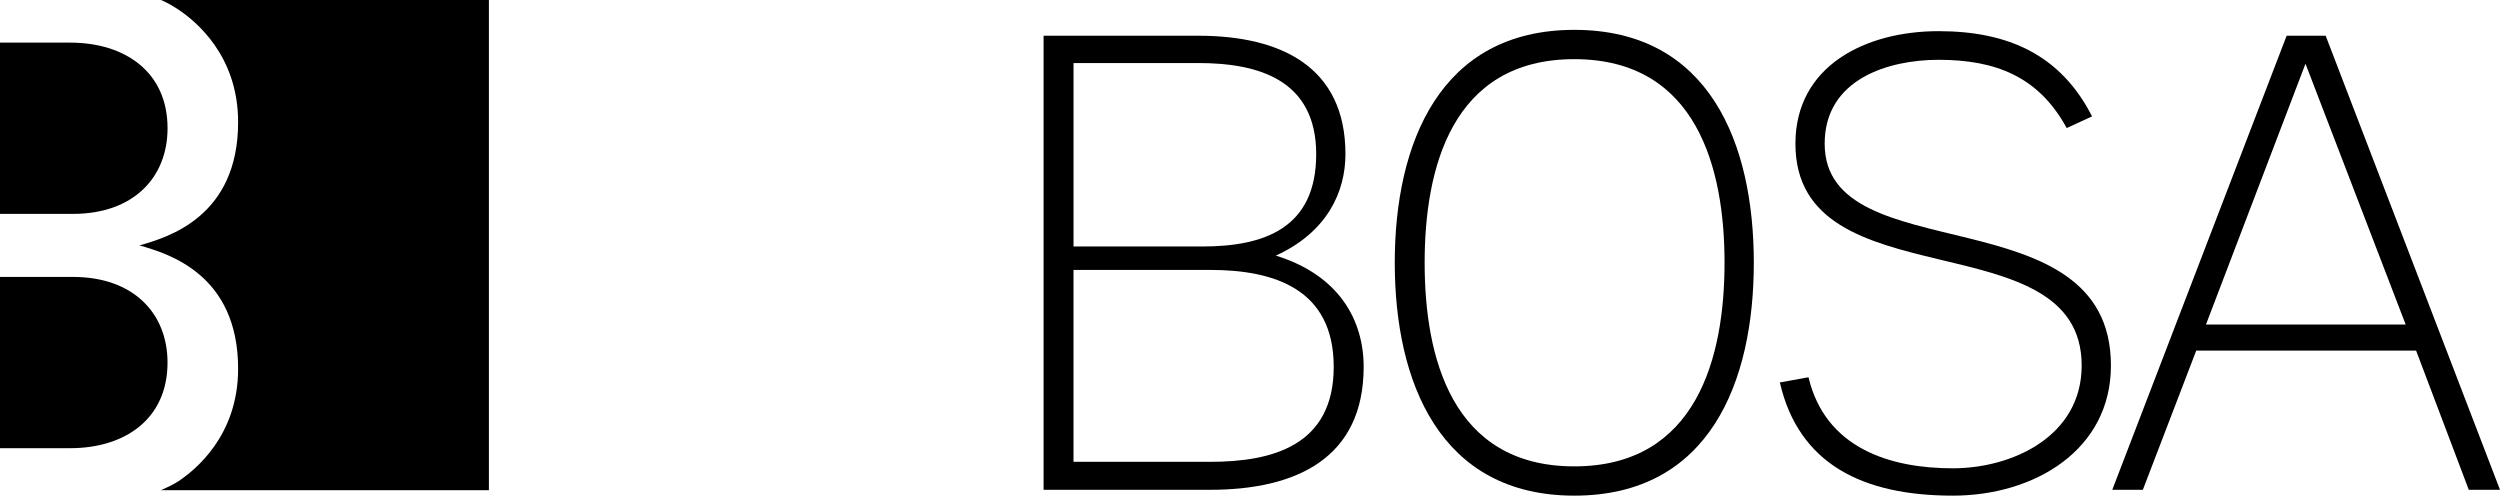
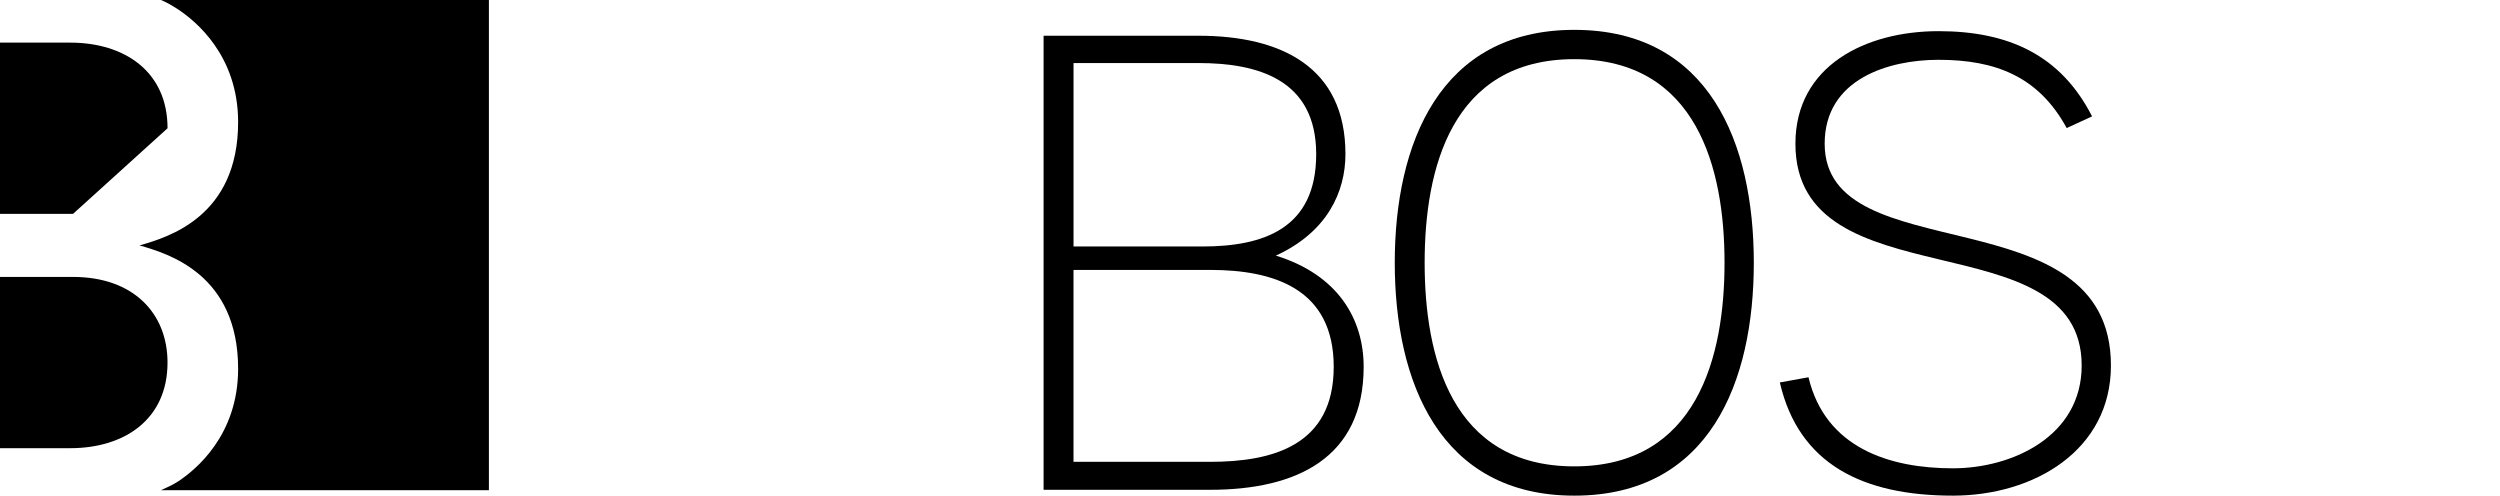
<svg xmlns="http://www.w3.org/2000/svg" version="1.1" id="Layer_1" x="0px" y="0px" width="86.332px" height="17.116px" viewBox="0 0 86.332 17.116" enable-background="new 0 0 86.332 17.116" xml:space="preserve">
  <path fill="#000000" d="M2.521,9.563H0v5.914h2.427c1.869,0,3.358-0.993,3.358-2.956C5.785,10.816,4.603,9.563,2.521,9.563" />
  <path fill="#000000" d="M5.561,0c0.216,0.093,0.397,0.199,0.604,0.335c0.567,0.379,2.058,1.562,2.058,3.881  c0,3.266-2.414,3.976-3.406,4.259c0.992,0.284,3.406,0.994,3.406,4.26c0,2.317-1.49,3.501-2.058,3.881  c-0.19,0.124-0.407,0.223-0.604,0.311h11.322V0H5.561z" />
-   <path fill="#000000" d="M5.786,4.429c0-1.964-1.491-2.957-3.36-2.957H0v5.914h2.521C4.604,7.386,5.786,6.133,5.786,4.429" />
+   <path fill="#000000" d="M5.786,4.429c0-1.964-1.491-2.957-3.36-2.957H0v5.914h2.521" />
  <path fill="#000000" d="M41.789,9.321h-4.718v6.627h4.718c2.156,0,4.268-0.562,4.268-3.28C46.057,9.972,43.991,9.321,41.789,9.321   M41.385,2.177h-4.313v6.335h4.448c2.135,0,3.932-0.629,3.932-3.189C45.451,2.739,43.429,2.177,41.385,2.177 M41.789,16.914h-5.751  V1.234h5.347c2.854,0,5.077,1.078,5.077,4.088c0,1.303-0.629,2.696-2.404,3.505c2.18,0.674,3.033,2.224,3.033,3.841  C47.091,15.813,44.777,16.914,41.789,16.914" />
  <path fill="#000000" d="M54.365,2.043c-4.246,0-5.168,3.797-5.168,7.03c0,3.235,0.922,7.032,5.168,7.032  c4.245,0,5.188-3.797,5.188-7.032C59.554,5.84,58.61,2.043,54.365,2.043 M54.365,17.116c-4.65,0-6.2-3.931-6.2-8.043  c0-4.11,1.55-8.042,6.2-8.042c4.673,0,6.199,3.932,6.199,8.042C60.564,13.186,59.038,17.116,54.365,17.116" />
  <path fill="#000000" d="M67.439,17.116c-3.1,0-5.323-1.078-5.976-3.909l0.989-0.179c0.584,2.448,2.808,3.144,4.986,3.144  c2.045,0,4.448-1.1,4.448-3.549c0-5.077-9.885-2.155-9.885-7.66c0-2.695,2.427-3.887,4.943-3.887c2.426,0,4.223,0.831,5.301,2.943  l-0.876,0.403c-0.966-1.773-2.448-2.357-4.425-2.357c-1.708,0-3.933,0.651-3.933,2.897c0,4.448,9.885,1.686,9.885,7.66  C72.898,15.544,70.248,17.116,67.439,17.116" />
-   <path fill="#000000" d="M83.075,11.208L79.615,2.2l-3.437,9.008H83.075z M86.332,16.914h-1.078l-1.819-4.807h-7.593l-1.843,4.807  h-1.056l6.021-15.68h1.348L86.332,16.914z" />
</svg>